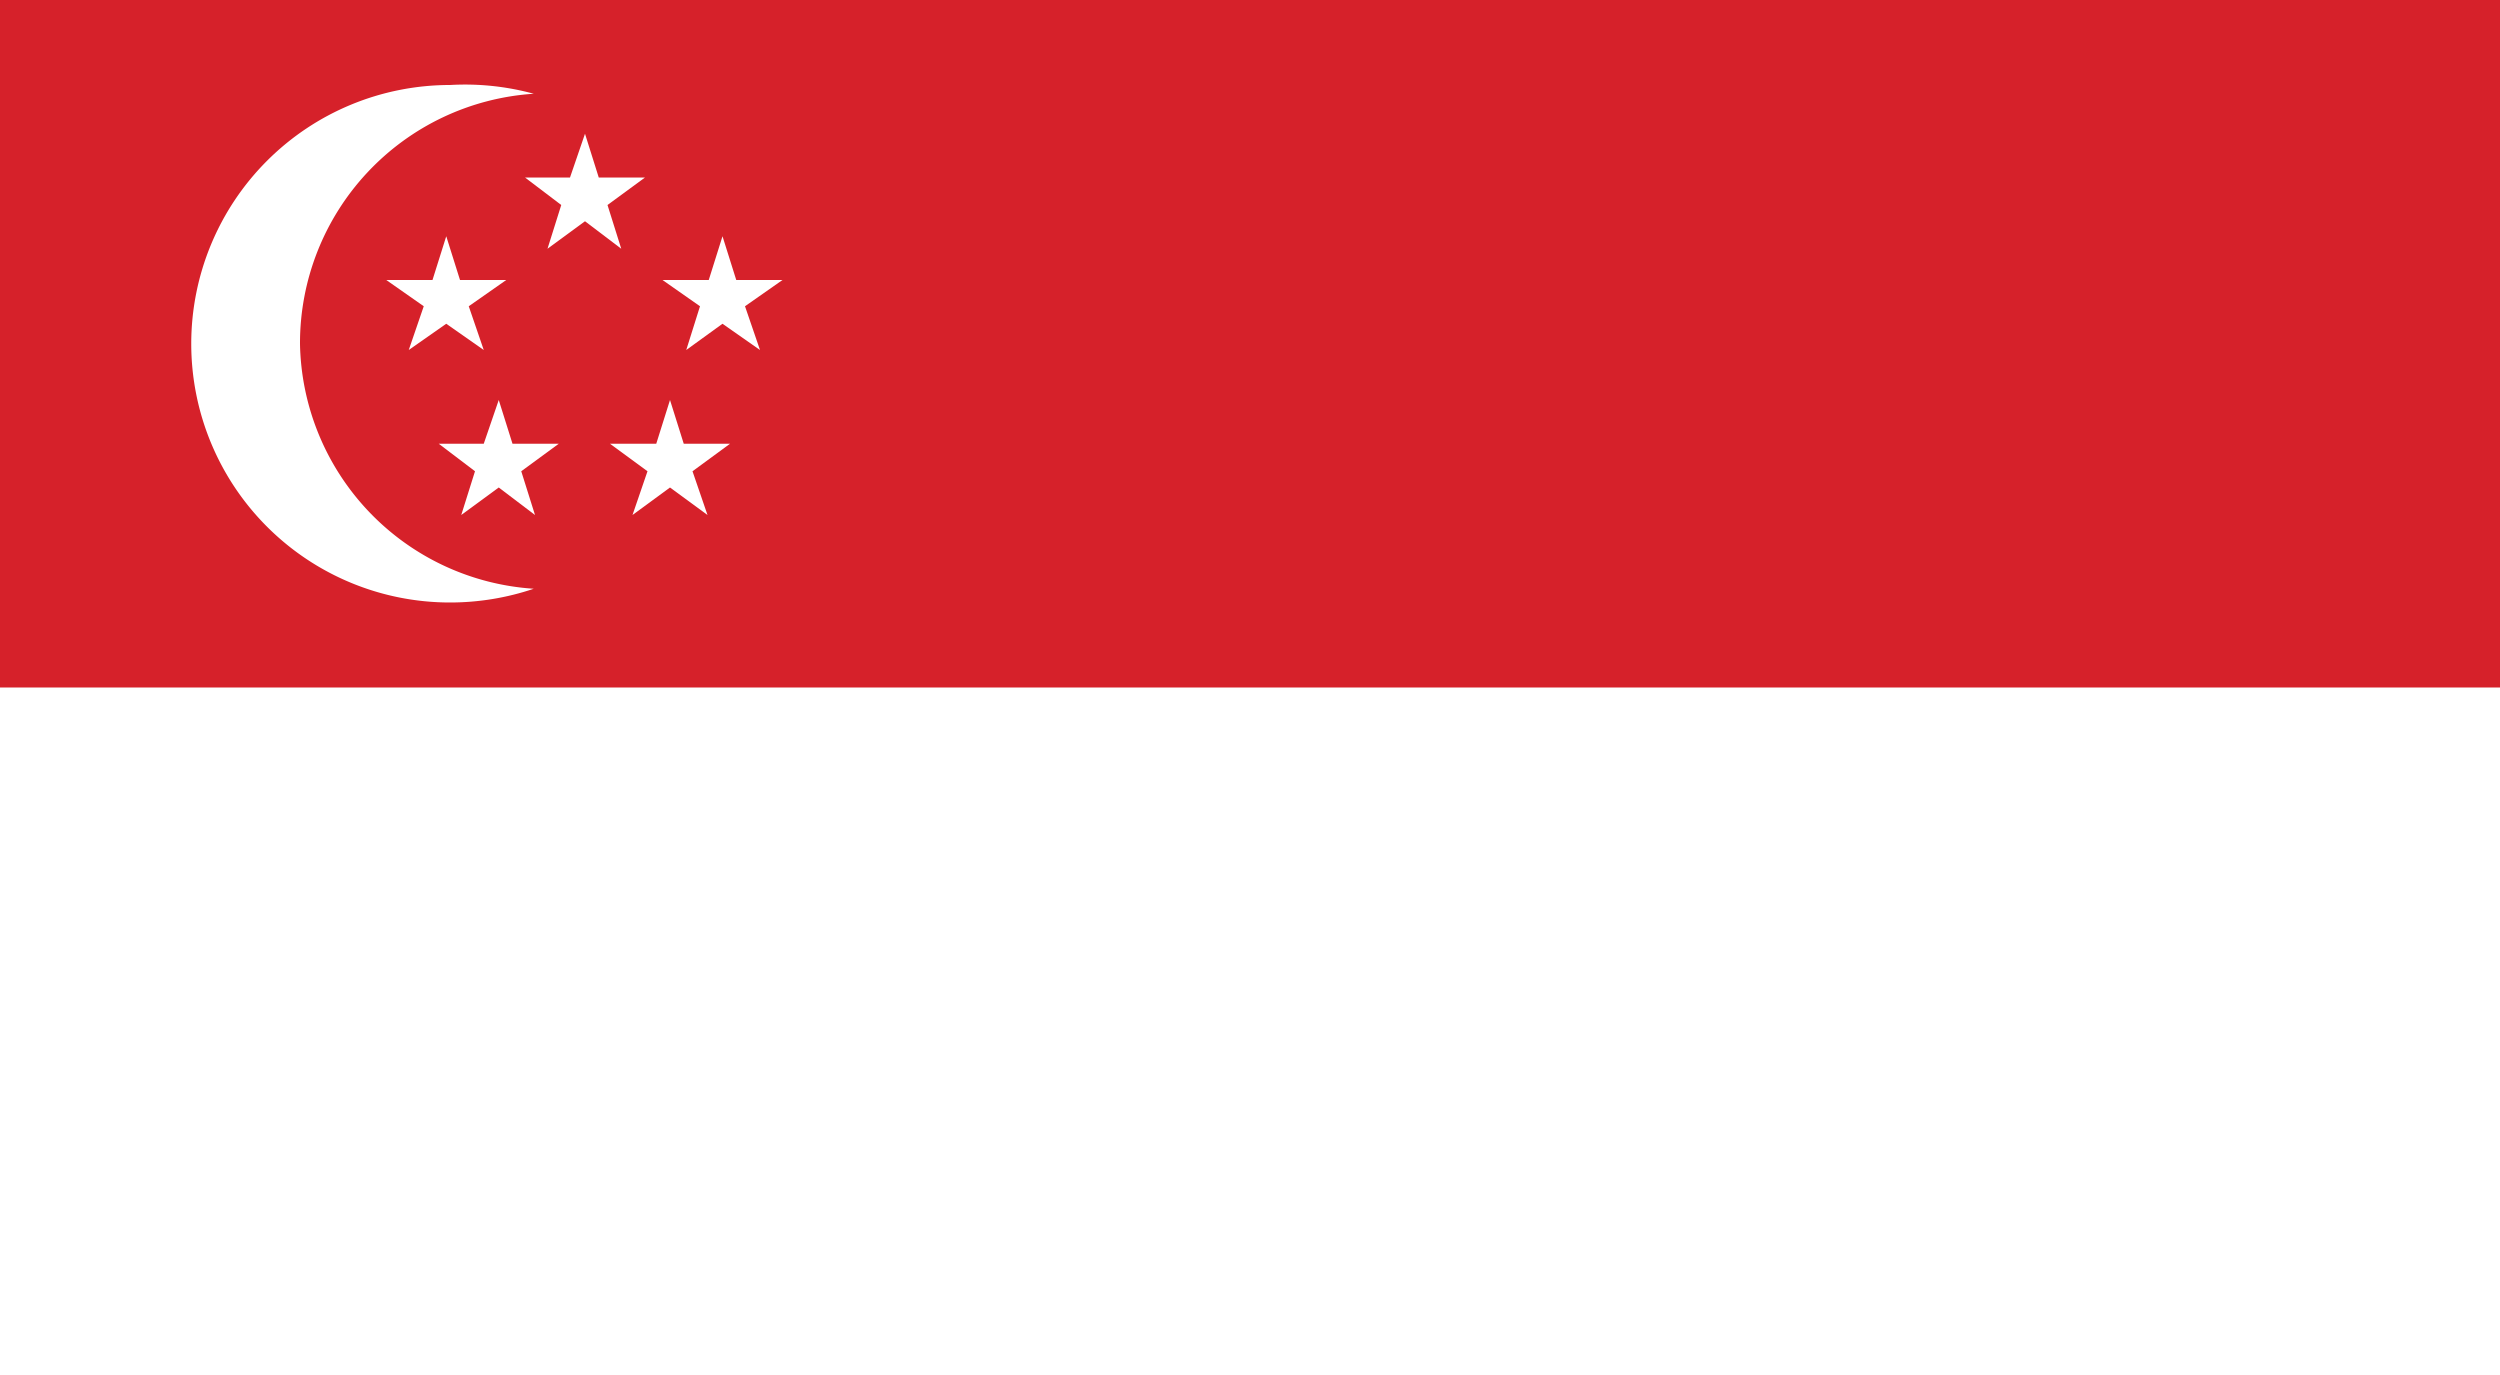
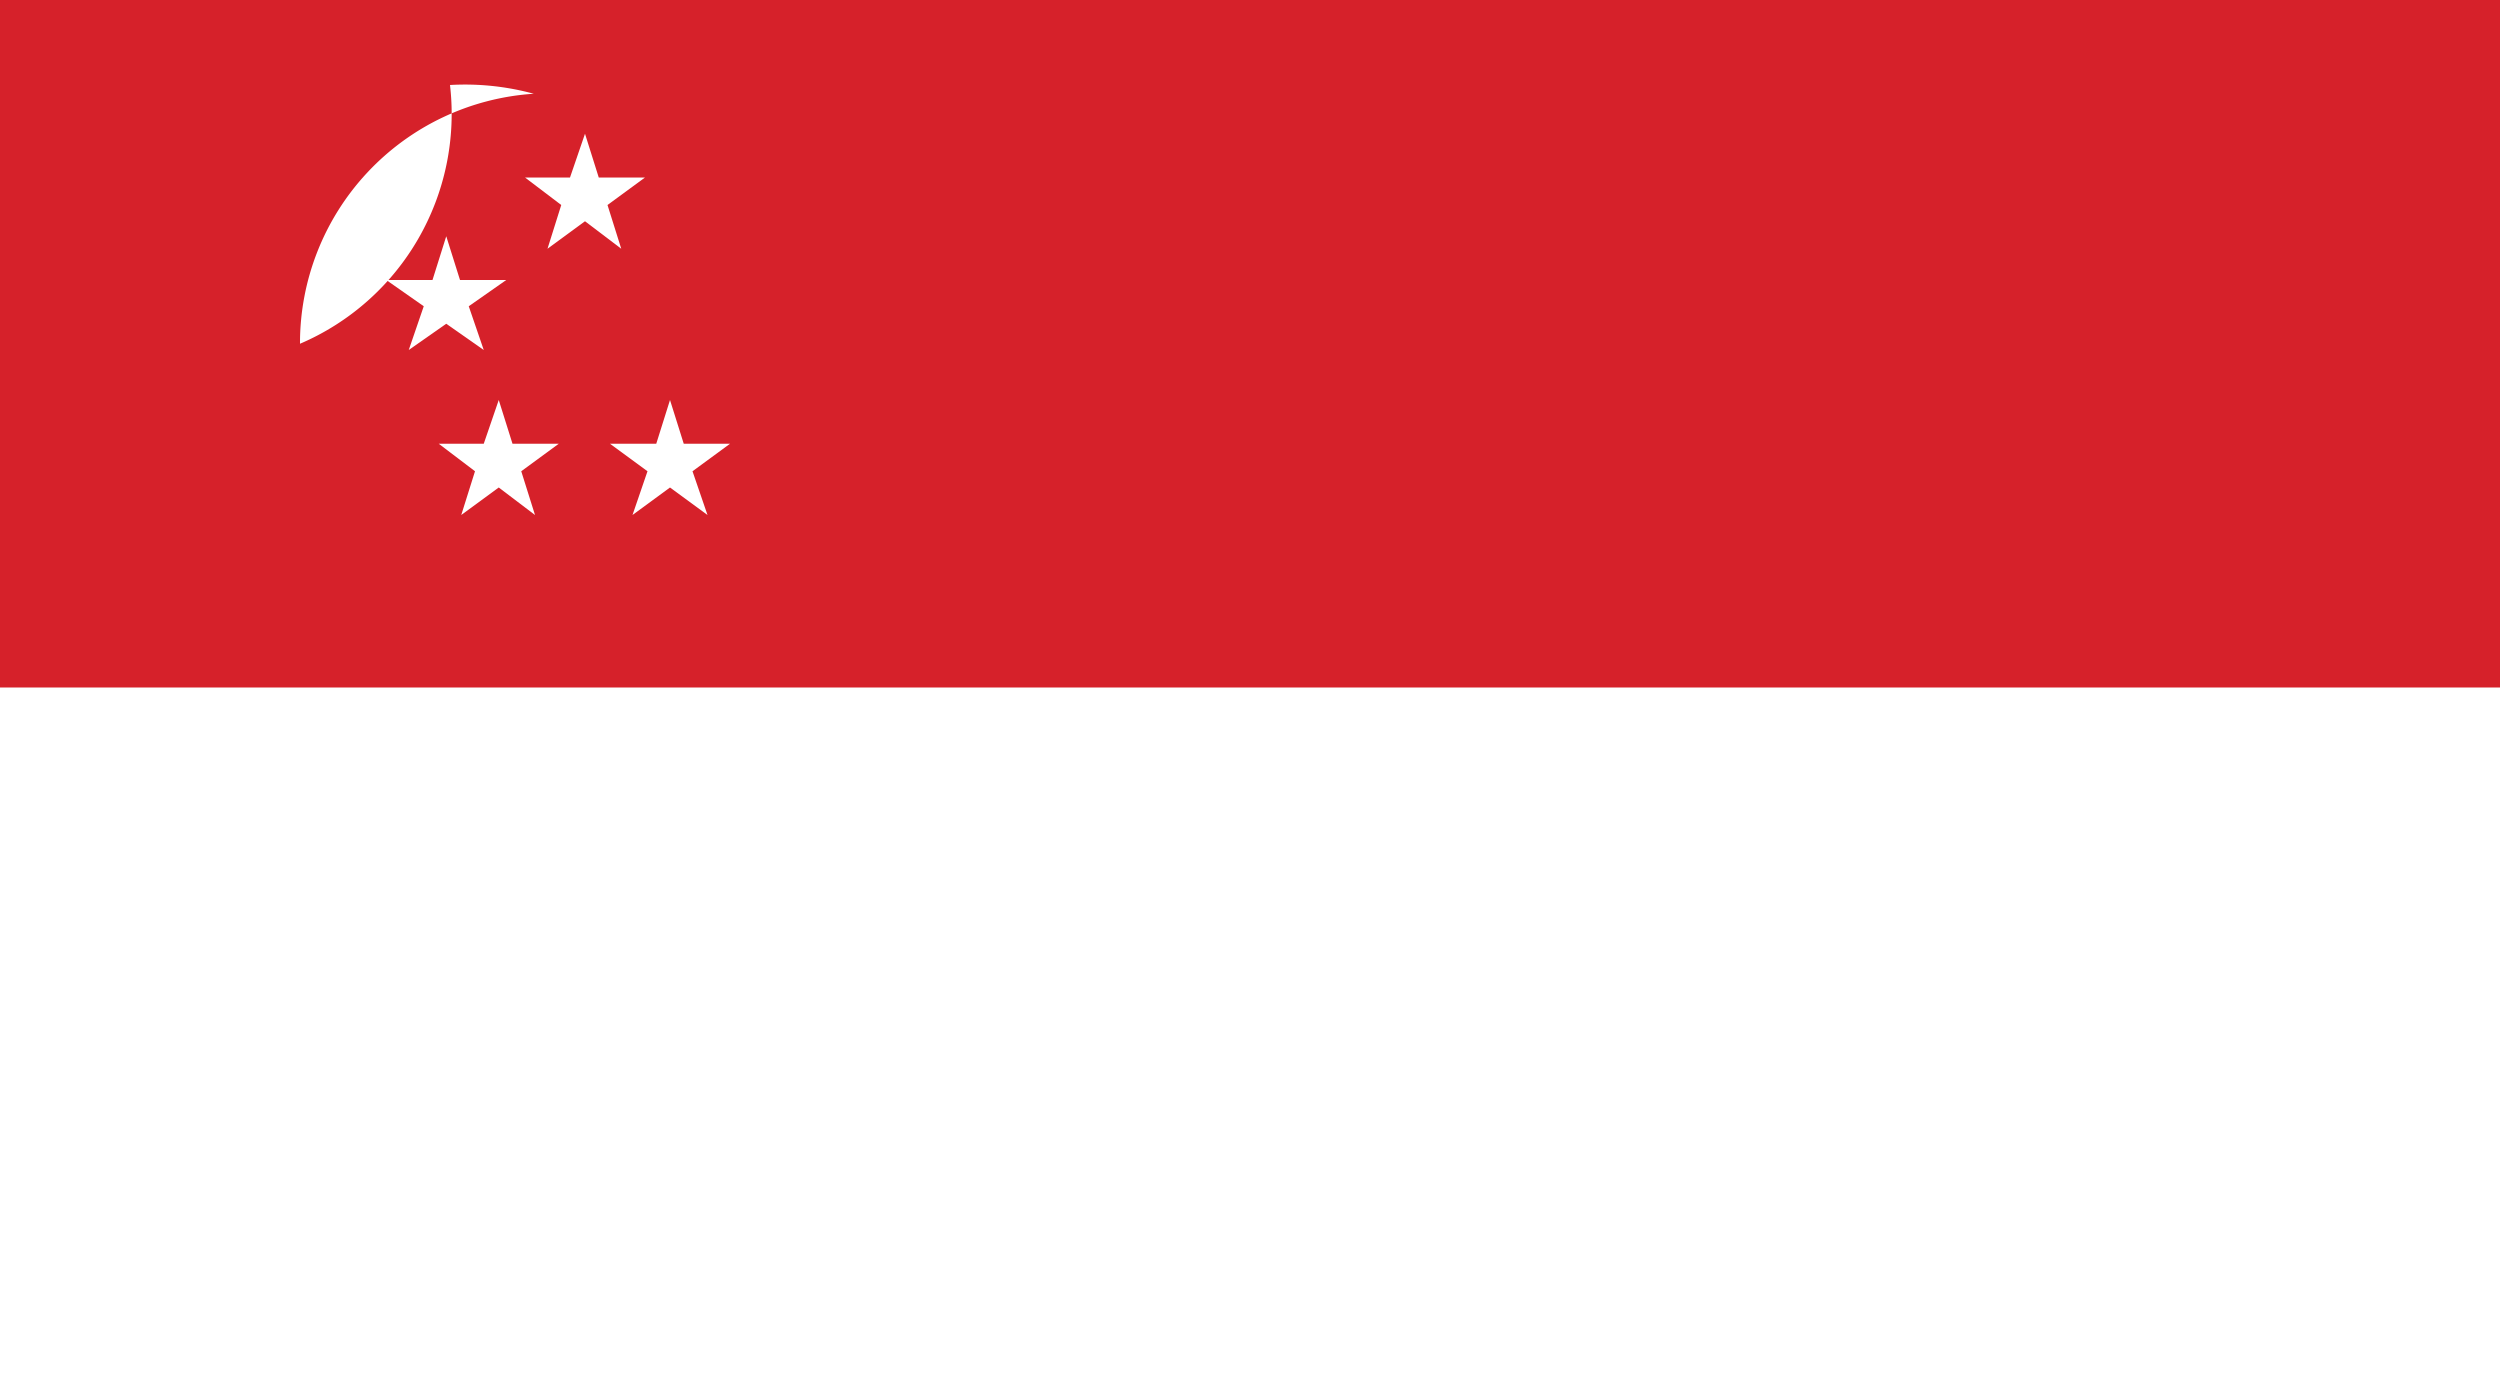
<svg xmlns="http://www.w3.org/2000/svg" id="Layer_1" data-name="Layer 1" viewBox="0 0 20 11">
  <defs>
    <style>.cls-1{fill:#fff;}.cls-2{fill:#d6212a;}</style>
  </defs>
  <rect id="W" class="cls-1" width="20" height="11" />
  <rect id="R" class="cls-2" width="20" height="5.5" />
  <g id="S">
    <polygon id="S-2" data-name="S" class="cls-1" points="3.75 2.45 4.05 2.24 3.68 2.24 3.57 1.89 3.46 2.24 3.09 2.24 3.39 2.45 3.27 2.8 3.57 2.59 3.87 2.8 3.75 2.45" />
-     <polygon id="S-3" data-name="S" class="cls-1" points="5.96 2.45 6.26 2.24 5.89 2.24 5.78 1.89 5.67 2.24 5.3 2.24 5.6 2.45 5.49 2.8 5.78 2.59 6.08 2.8 5.96 2.45" />
    <polygon id="S-4" data-name="S" class="cls-1" points="4.86 1.64 5.16 1.42 4.79 1.42 4.68 1.07 4.56 1.42 4.2 1.42 4.49 1.64 4.38 1.99 4.68 1.77 4.97 1.99 4.86 1.64" />
    <polygon id="S-5" data-name="S" class="cls-1" points="5.54 3.77 5.84 3.55 5.47 3.55 5.36 3.2 5.25 3.55 4.88 3.55 5.18 3.77 5.06 4.12 5.36 3.9 5.66 4.12 5.54 3.77" />
    <polygon id="S-6" data-name="S" class="cls-1" points="4.17 3.77 4.47 3.55 4.1 3.55 3.99 3.2 3.87 3.55 3.51 3.55 3.8 3.77 3.69 4.12 3.99 3.9 4.28 4.12 4.17 3.77" />
  </g>
-   <path id="M" class="cls-1" d="M2.4,2.75a2,2,0,0,1,1.87-2A2.09,2.09,0,0,0,3.6.68a2.07,2.07,0,0,0,0,4.14,2.09,2.09,0,0,0,.67-.11A2,2,0,0,1,2.4,2.75Z" />
+   <path id="M" class="cls-1" d="M2.4,2.75a2,2,0,0,1,1.87-2A2.09,2.09,0,0,0,3.6.68A2,2,0,0,1,2.4,2.75Z" />
</svg>